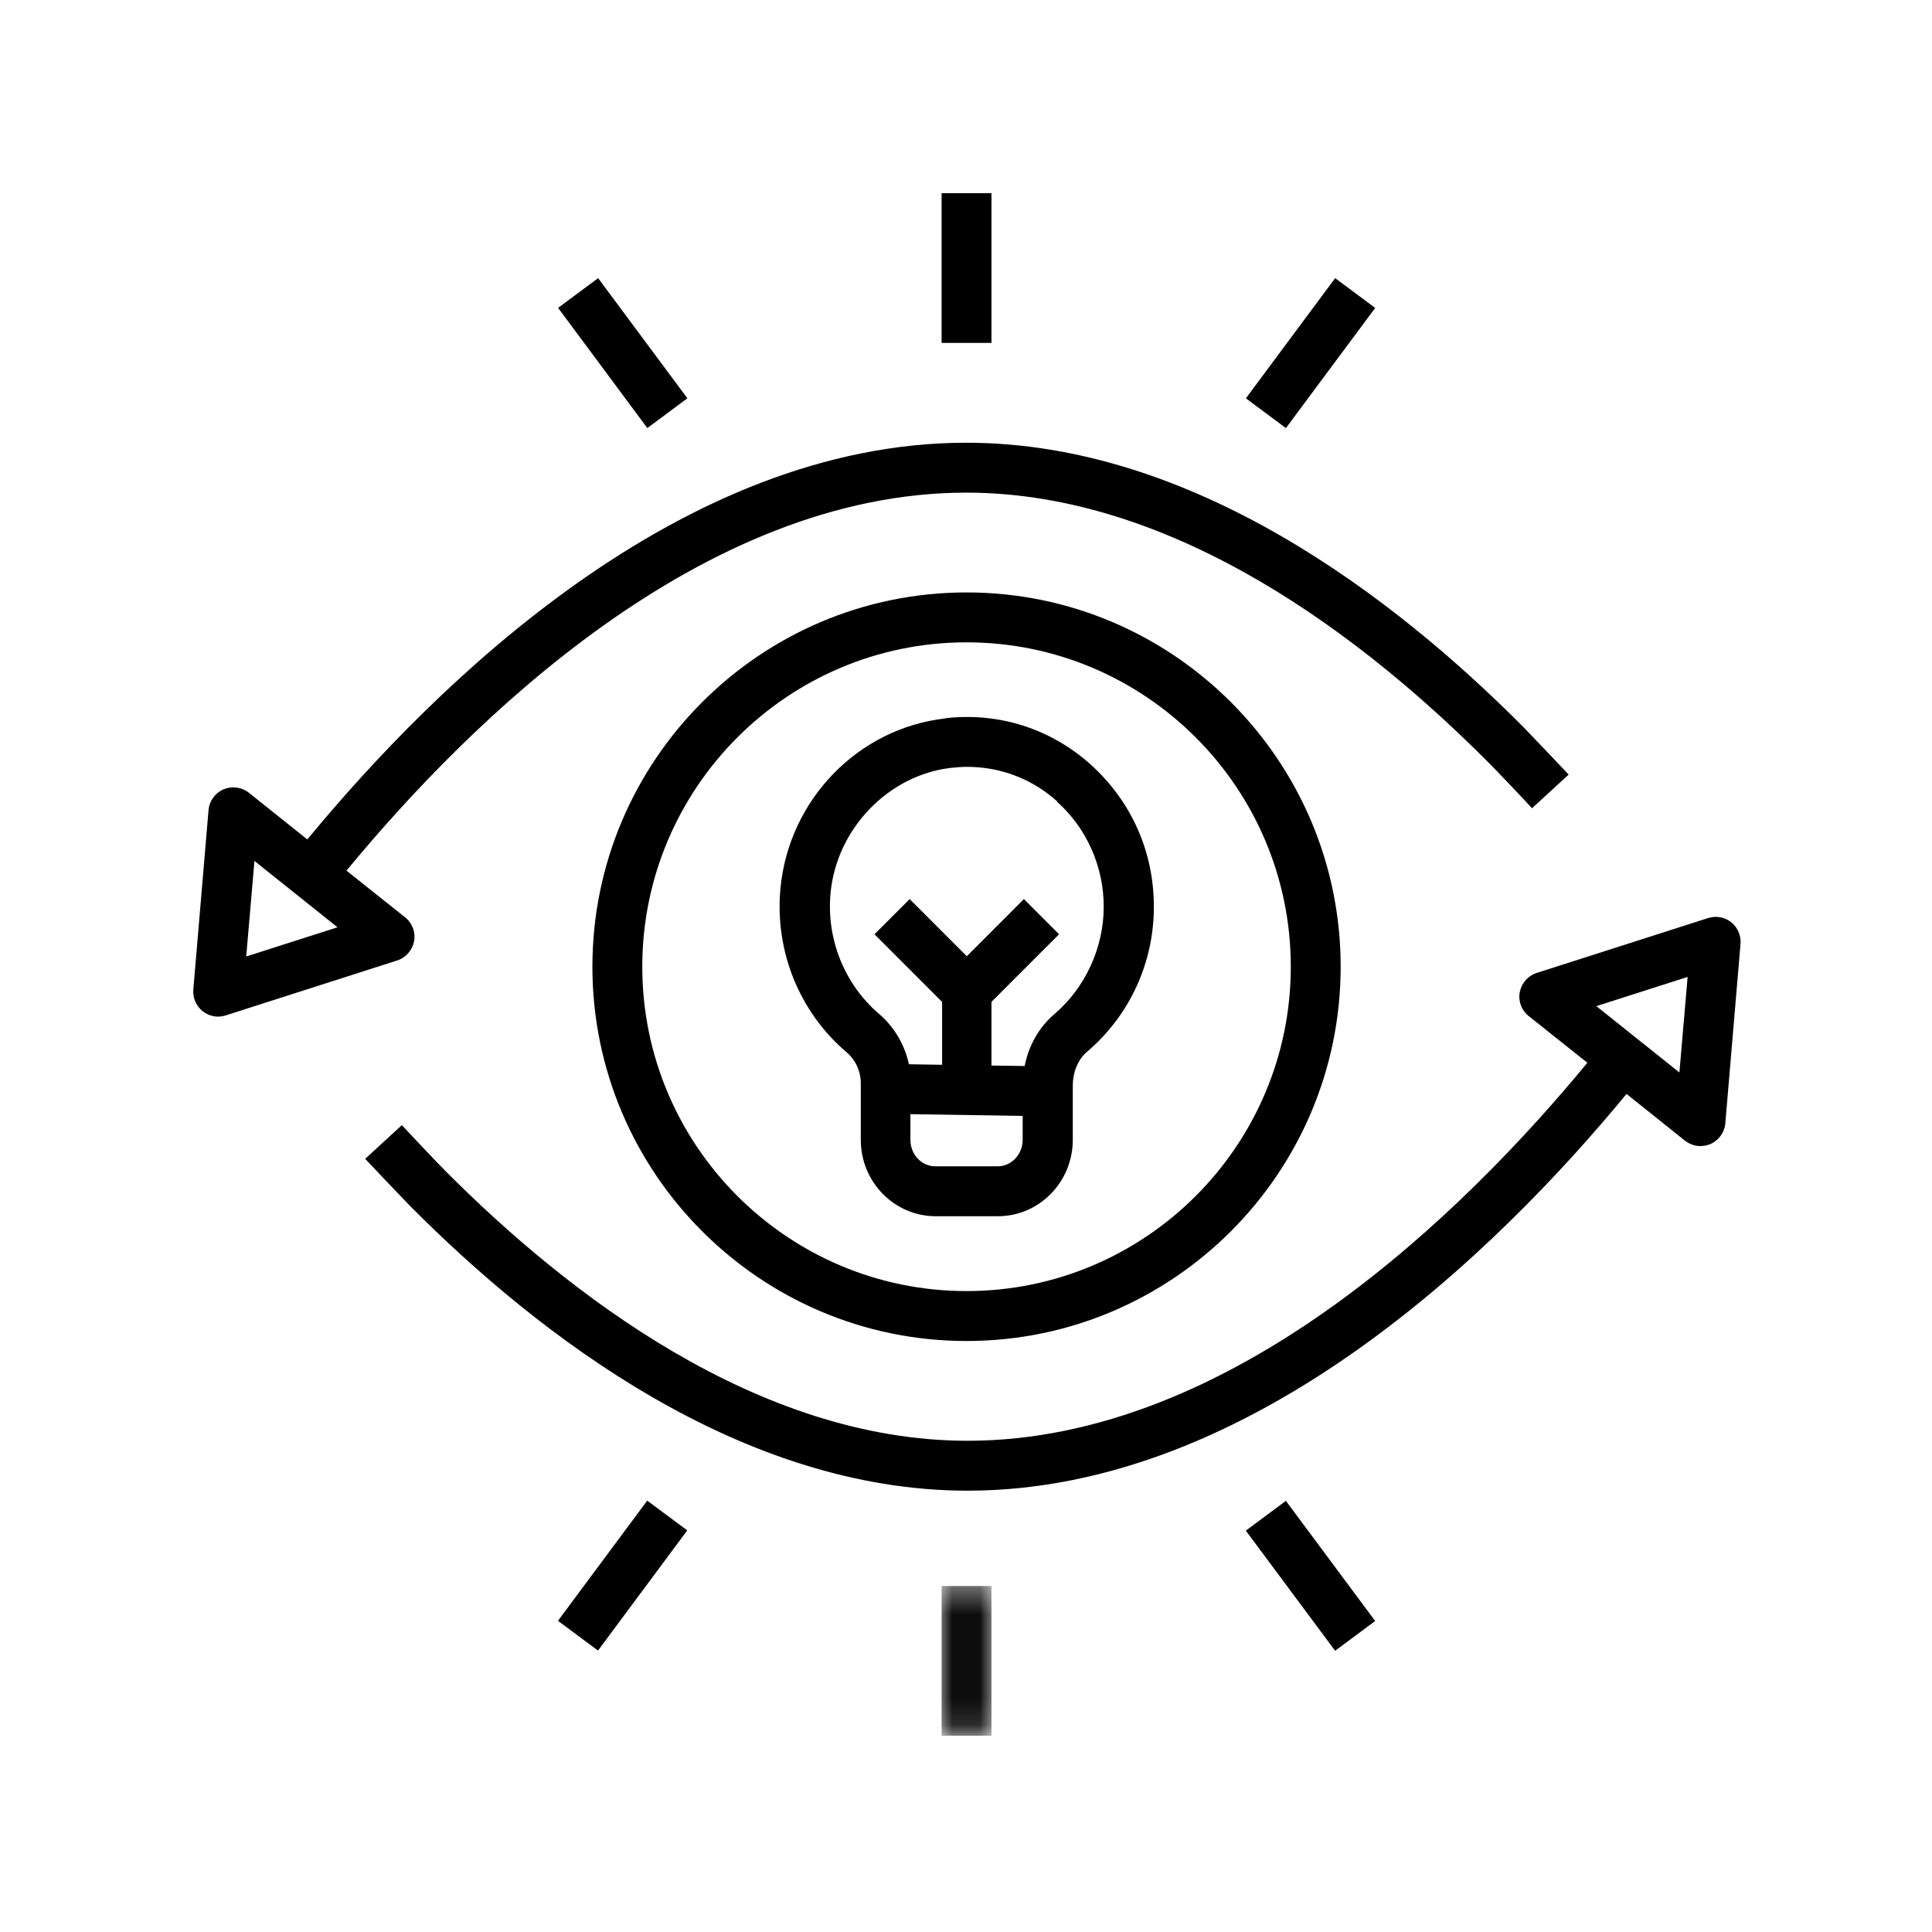
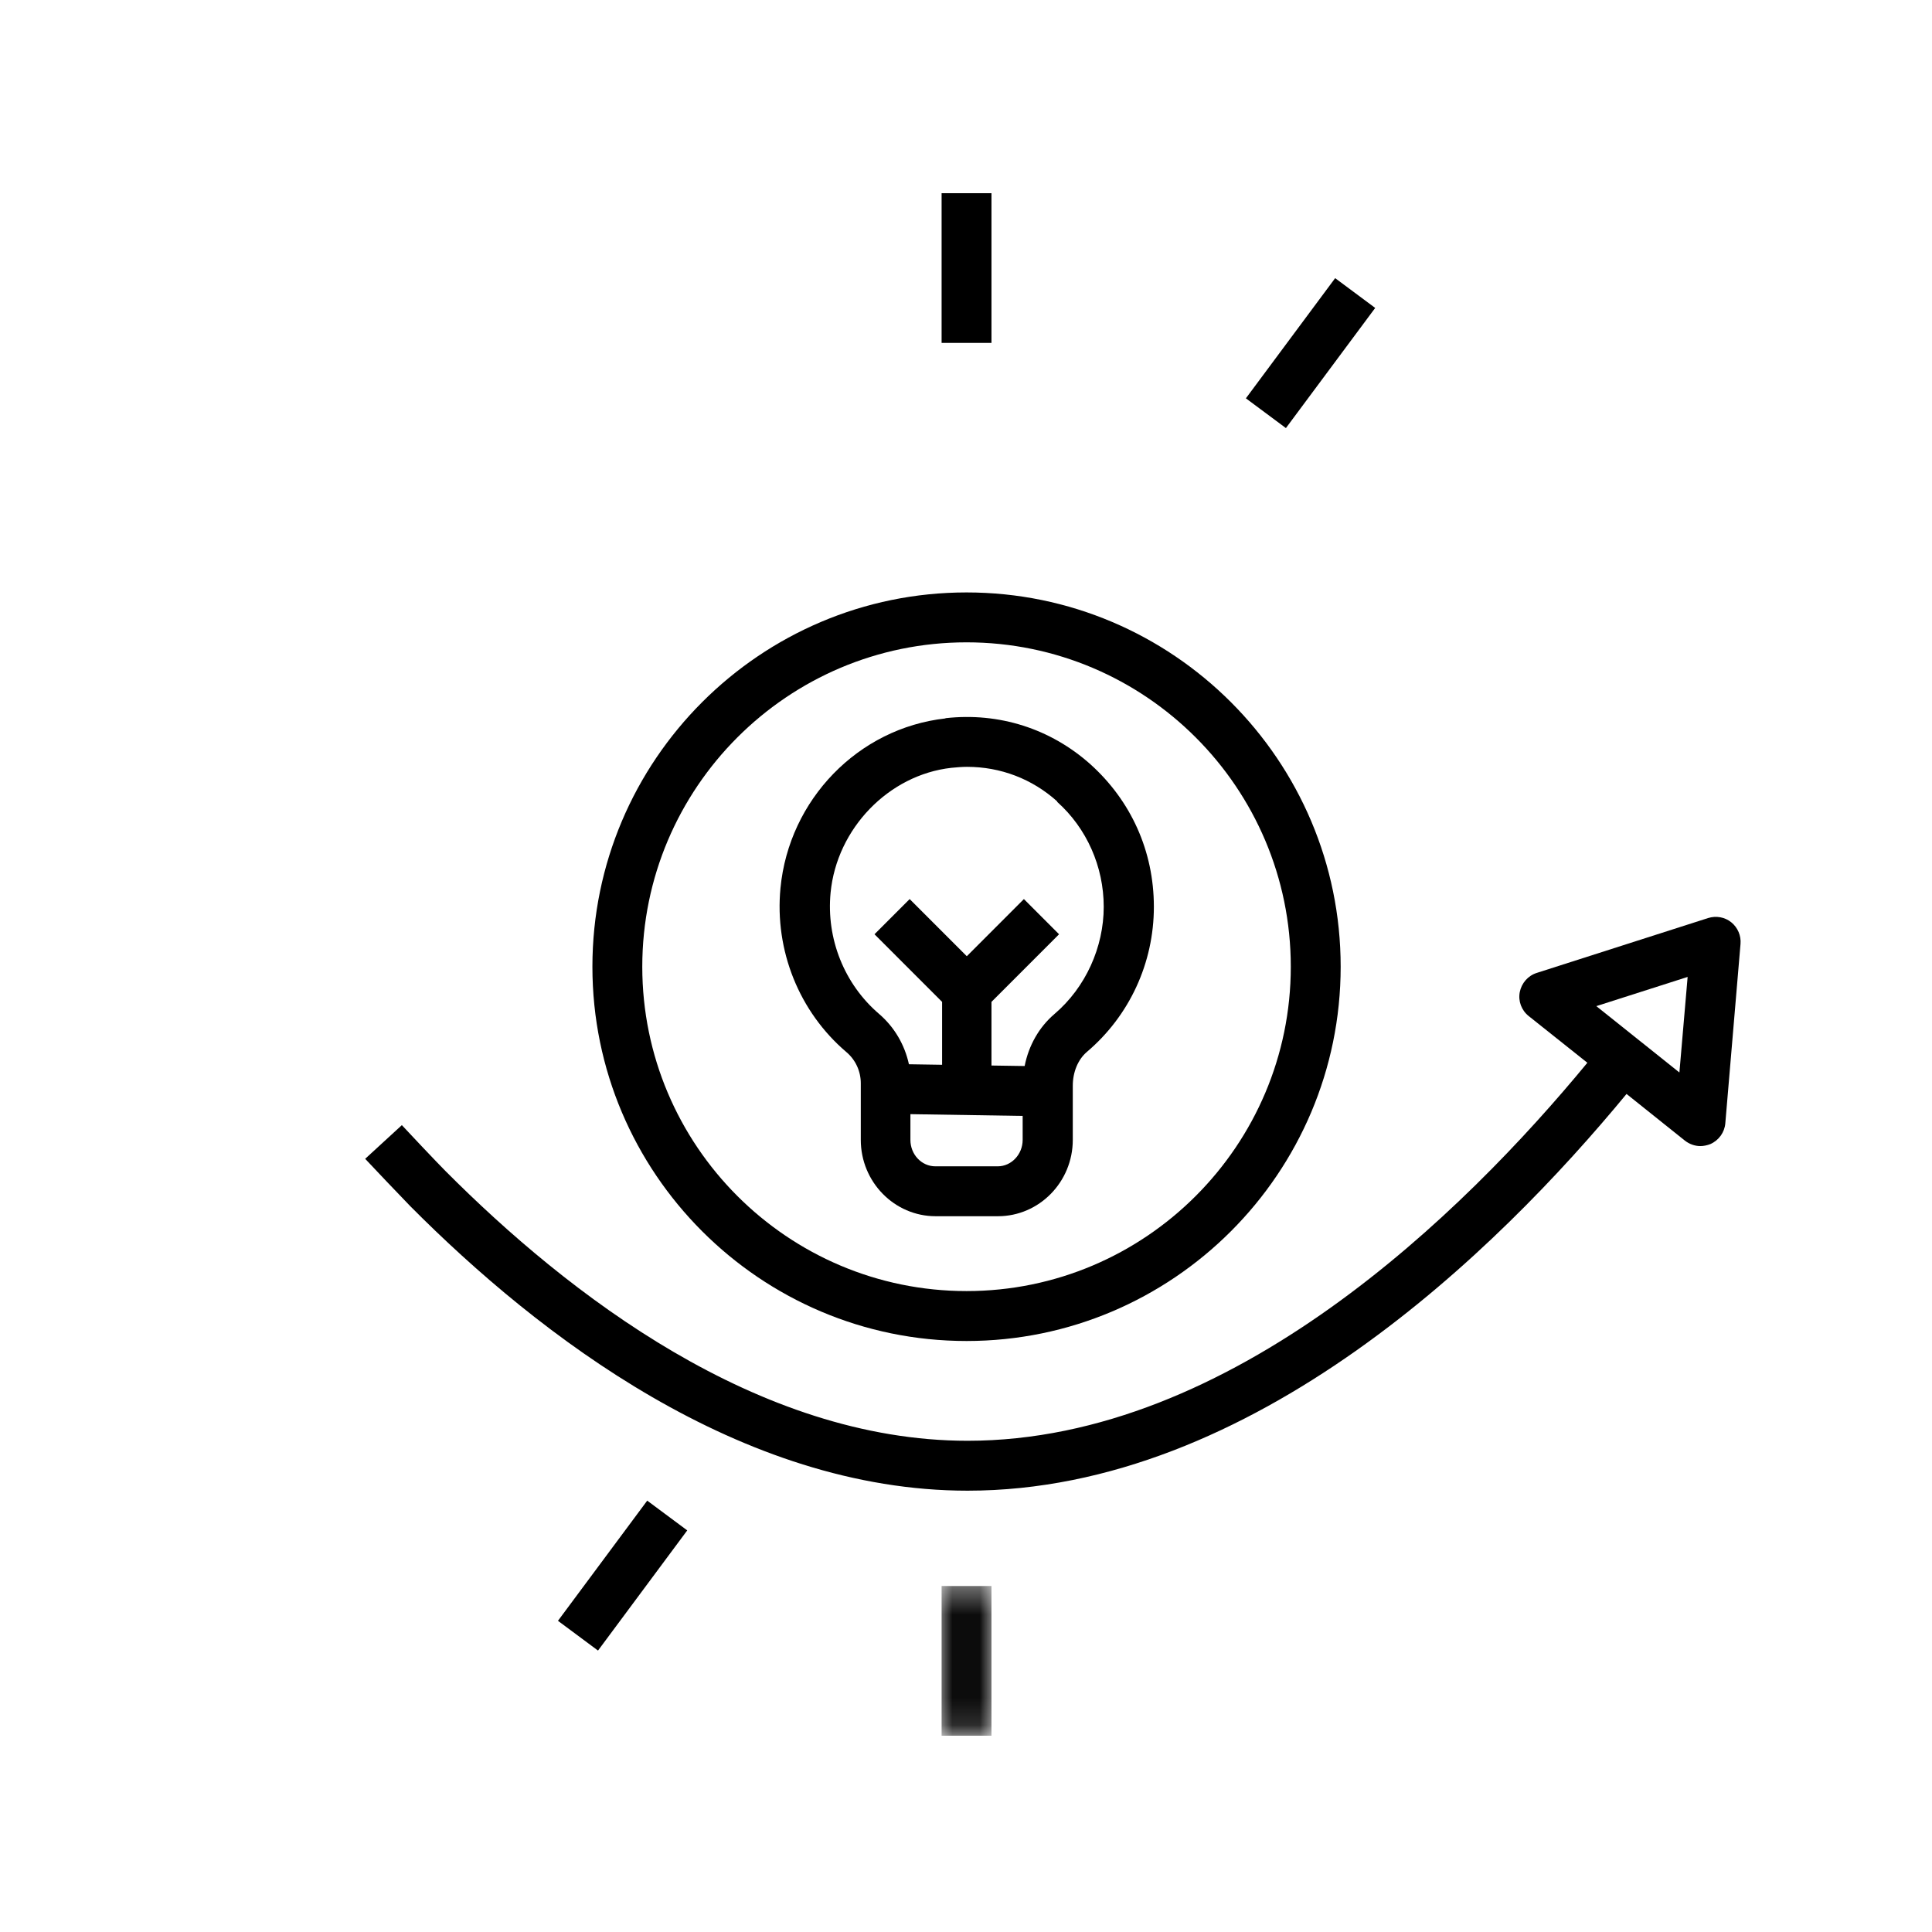
<svg xmlns="http://www.w3.org/2000/svg" width="70" height="70" viewBox="0 0 70 70" fill="none">
  <path d="M34.252 26.03C31.098 26.383 28.585 28.968 28.278 32.178C28.061 34.438 28.956 36.662 30.664 38.117C30.998 38.398 31.188 38.814 31.188 39.247V41.3C31.188 42.827 32.408 44.066 33.899 44.066H36.158C37.649 44.066 38.869 42.827 38.869 41.3V39.338C38.869 38.841 39.059 38.389 39.375 38.117C40.921 36.807 41.807 34.89 41.807 32.856C41.807 30.822 40.966 29.005 39.511 27.694C38.065 26.401 36.194 25.804 34.26 26.021L34.252 26.03ZM36.149 42.258H33.89C33.393 42.258 32.986 41.833 32.986 41.3V40.368L37.053 40.432V41.3C37.053 41.824 36.646 42.258 36.149 42.258ZM38.3 29.05C39.375 30.008 39.99 31.4 39.99 32.856C39.99 34.311 39.339 35.776 38.201 36.743C37.649 37.214 37.27 37.882 37.125 38.624L35.923 38.606V36.3L38.372 33.85L37.098 32.575L35.029 34.646L32.959 32.575L31.685 33.85L34.134 36.3V38.579L32.932 38.56C32.778 37.855 32.408 37.214 31.848 36.734C30.592 35.658 29.932 34.013 30.094 32.341C30.32 30.017 32.2 28.074 34.468 27.82C34.658 27.802 34.848 27.784 35.038 27.784C36.249 27.784 37.397 28.218 38.309 29.041L38.3 29.05Z" fill="black" />
  <path d="M21.464 35.026C21.464 42.502 27.546 48.587 35.02 48.587C42.493 48.587 48.575 42.502 48.575 35.026C48.575 27.549 42.493 21.465 35.02 21.465C27.546 21.465 21.464 27.549 21.464 35.026ZM46.768 35.026C46.768 41.508 41.499 46.778 35.02 46.778C28.54 46.778 23.271 41.508 23.271 35.026C23.271 28.544 28.54 23.273 35.02 23.273C41.499 23.273 46.768 28.544 46.768 35.026Z" fill="black" />
-   <path d="M7.909 36.834C7.999 36.834 8.089 36.816 8.18 36.789L14.388 34.8C14.704 34.701 14.939 34.429 15.003 34.104C15.066 33.778 14.939 33.444 14.677 33.236L12.554 31.545C17.018 26.13 25.422 17.849 35.011 17.849C42.611 17.849 49.488 23.165 53.925 27.622C54.242 27.938 55.29 29.041 55.507 29.285L56.835 28.065C56.609 27.821 55.525 26.681 55.199 26.347C50.527 21.646 43.225 16.041 35.011 16.041C24.672 16.041 15.807 24.747 11.135 30.415L9.02 28.725C8.758 28.517 8.405 28.472 8.098 28.598C7.791 28.734 7.583 29.023 7.556 29.349L7.005 35.849C6.978 36.147 7.104 36.445 7.339 36.635C7.502 36.762 7.701 36.834 7.899 36.834H7.909ZM9.219 31.193L12.228 33.597L8.921 34.655L9.219 31.193Z" fill="black" />
  <path d="M34.116 7H35.923V12.424H34.116V7Z" fill="black" />
  <path d="M45.141 14.432L48.375 10.078L49.826 11.157L46.591 15.51L45.141 14.432Z" fill="black" />
  <path d="M61.887 33.263L55.678 35.251C55.362 35.351 55.127 35.622 55.064 35.947C55.001 36.273 55.127 36.607 55.389 36.815L57.513 38.506C53.049 43.921 44.644 52.202 35.056 52.202C27.456 52.202 20.578 46.886 16.141 42.429C15.825 42.113 14.777 41.001 14.56 40.766L13.231 41.986C13.457 42.231 14.542 43.37 14.867 43.704C19.539 48.405 26.841 54.01 35.056 54.01C45.394 54.01 54.26 45.304 58.932 39.636L61.047 41.327C61.209 41.453 61.408 41.525 61.607 41.525C61.724 41.525 61.851 41.498 61.968 41.453C62.276 41.317 62.483 41.028 62.511 40.703L63.062 34.203C63.089 33.904 62.962 33.606 62.727 33.416C62.492 33.226 62.176 33.172 61.887 33.263ZM60.848 38.858L57.838 36.454L61.146 35.396L60.848 38.858Z" fill="black" />
-   <path d="M20.221 11.155L21.671 10.077L24.905 14.431L23.454 15.509L20.221 11.155Z" fill="black" />
  <mask id="mask0_2047_16" style="mask-type:luminance" maskUnits="userSpaceOnUse" x="34" y="57" width="2" height="6">
    <path d="M34.049 57.383H35.951V62.87H34.049V57.383Z" fill="white" />
  </mask>
  <g mask="url(#mask0_2047_16)">
    <path d="M34.116 57.464H35.923V62.888H34.116V57.464Z" fill="black" />
  </g>
-   <path d="M45.139 55.458L46.59 54.379L49.825 58.732L48.374 59.811L45.139 55.458Z" fill="black" />
  <path d="M20.216 58.725L23.45 54.371L24.9 55.449L21.667 59.803L20.216 58.725Z" fill="black" />
</svg>